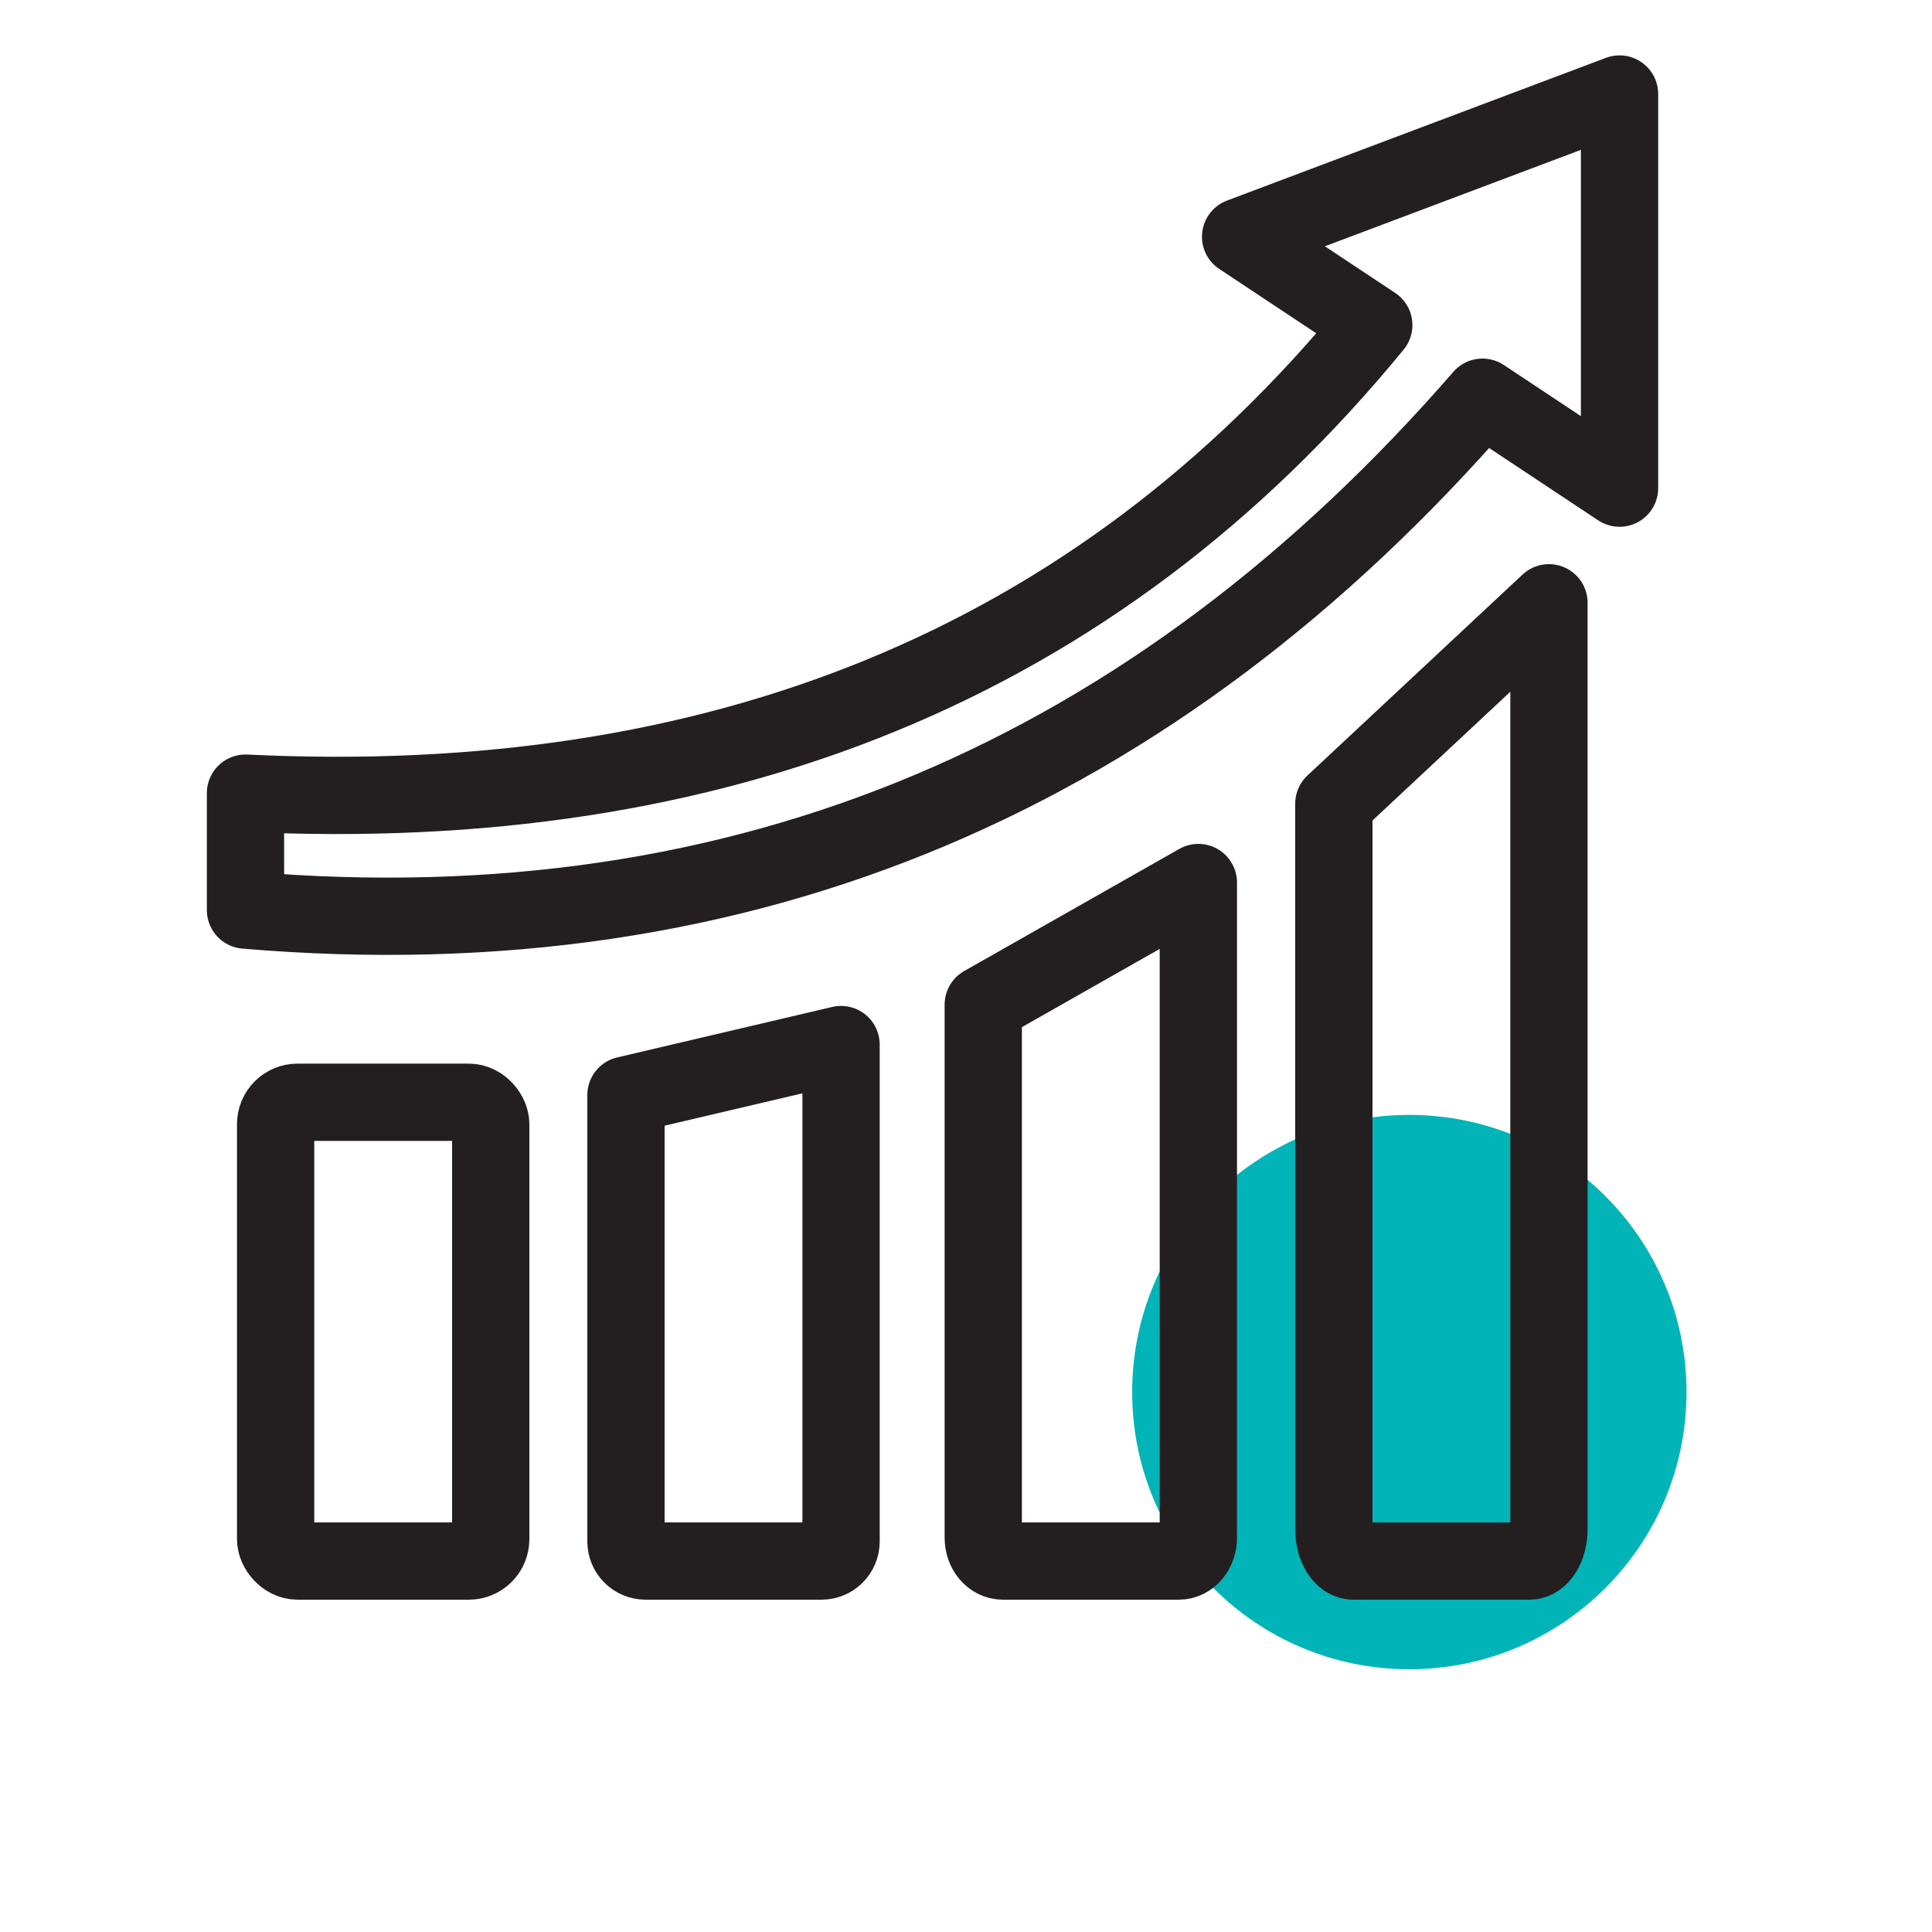
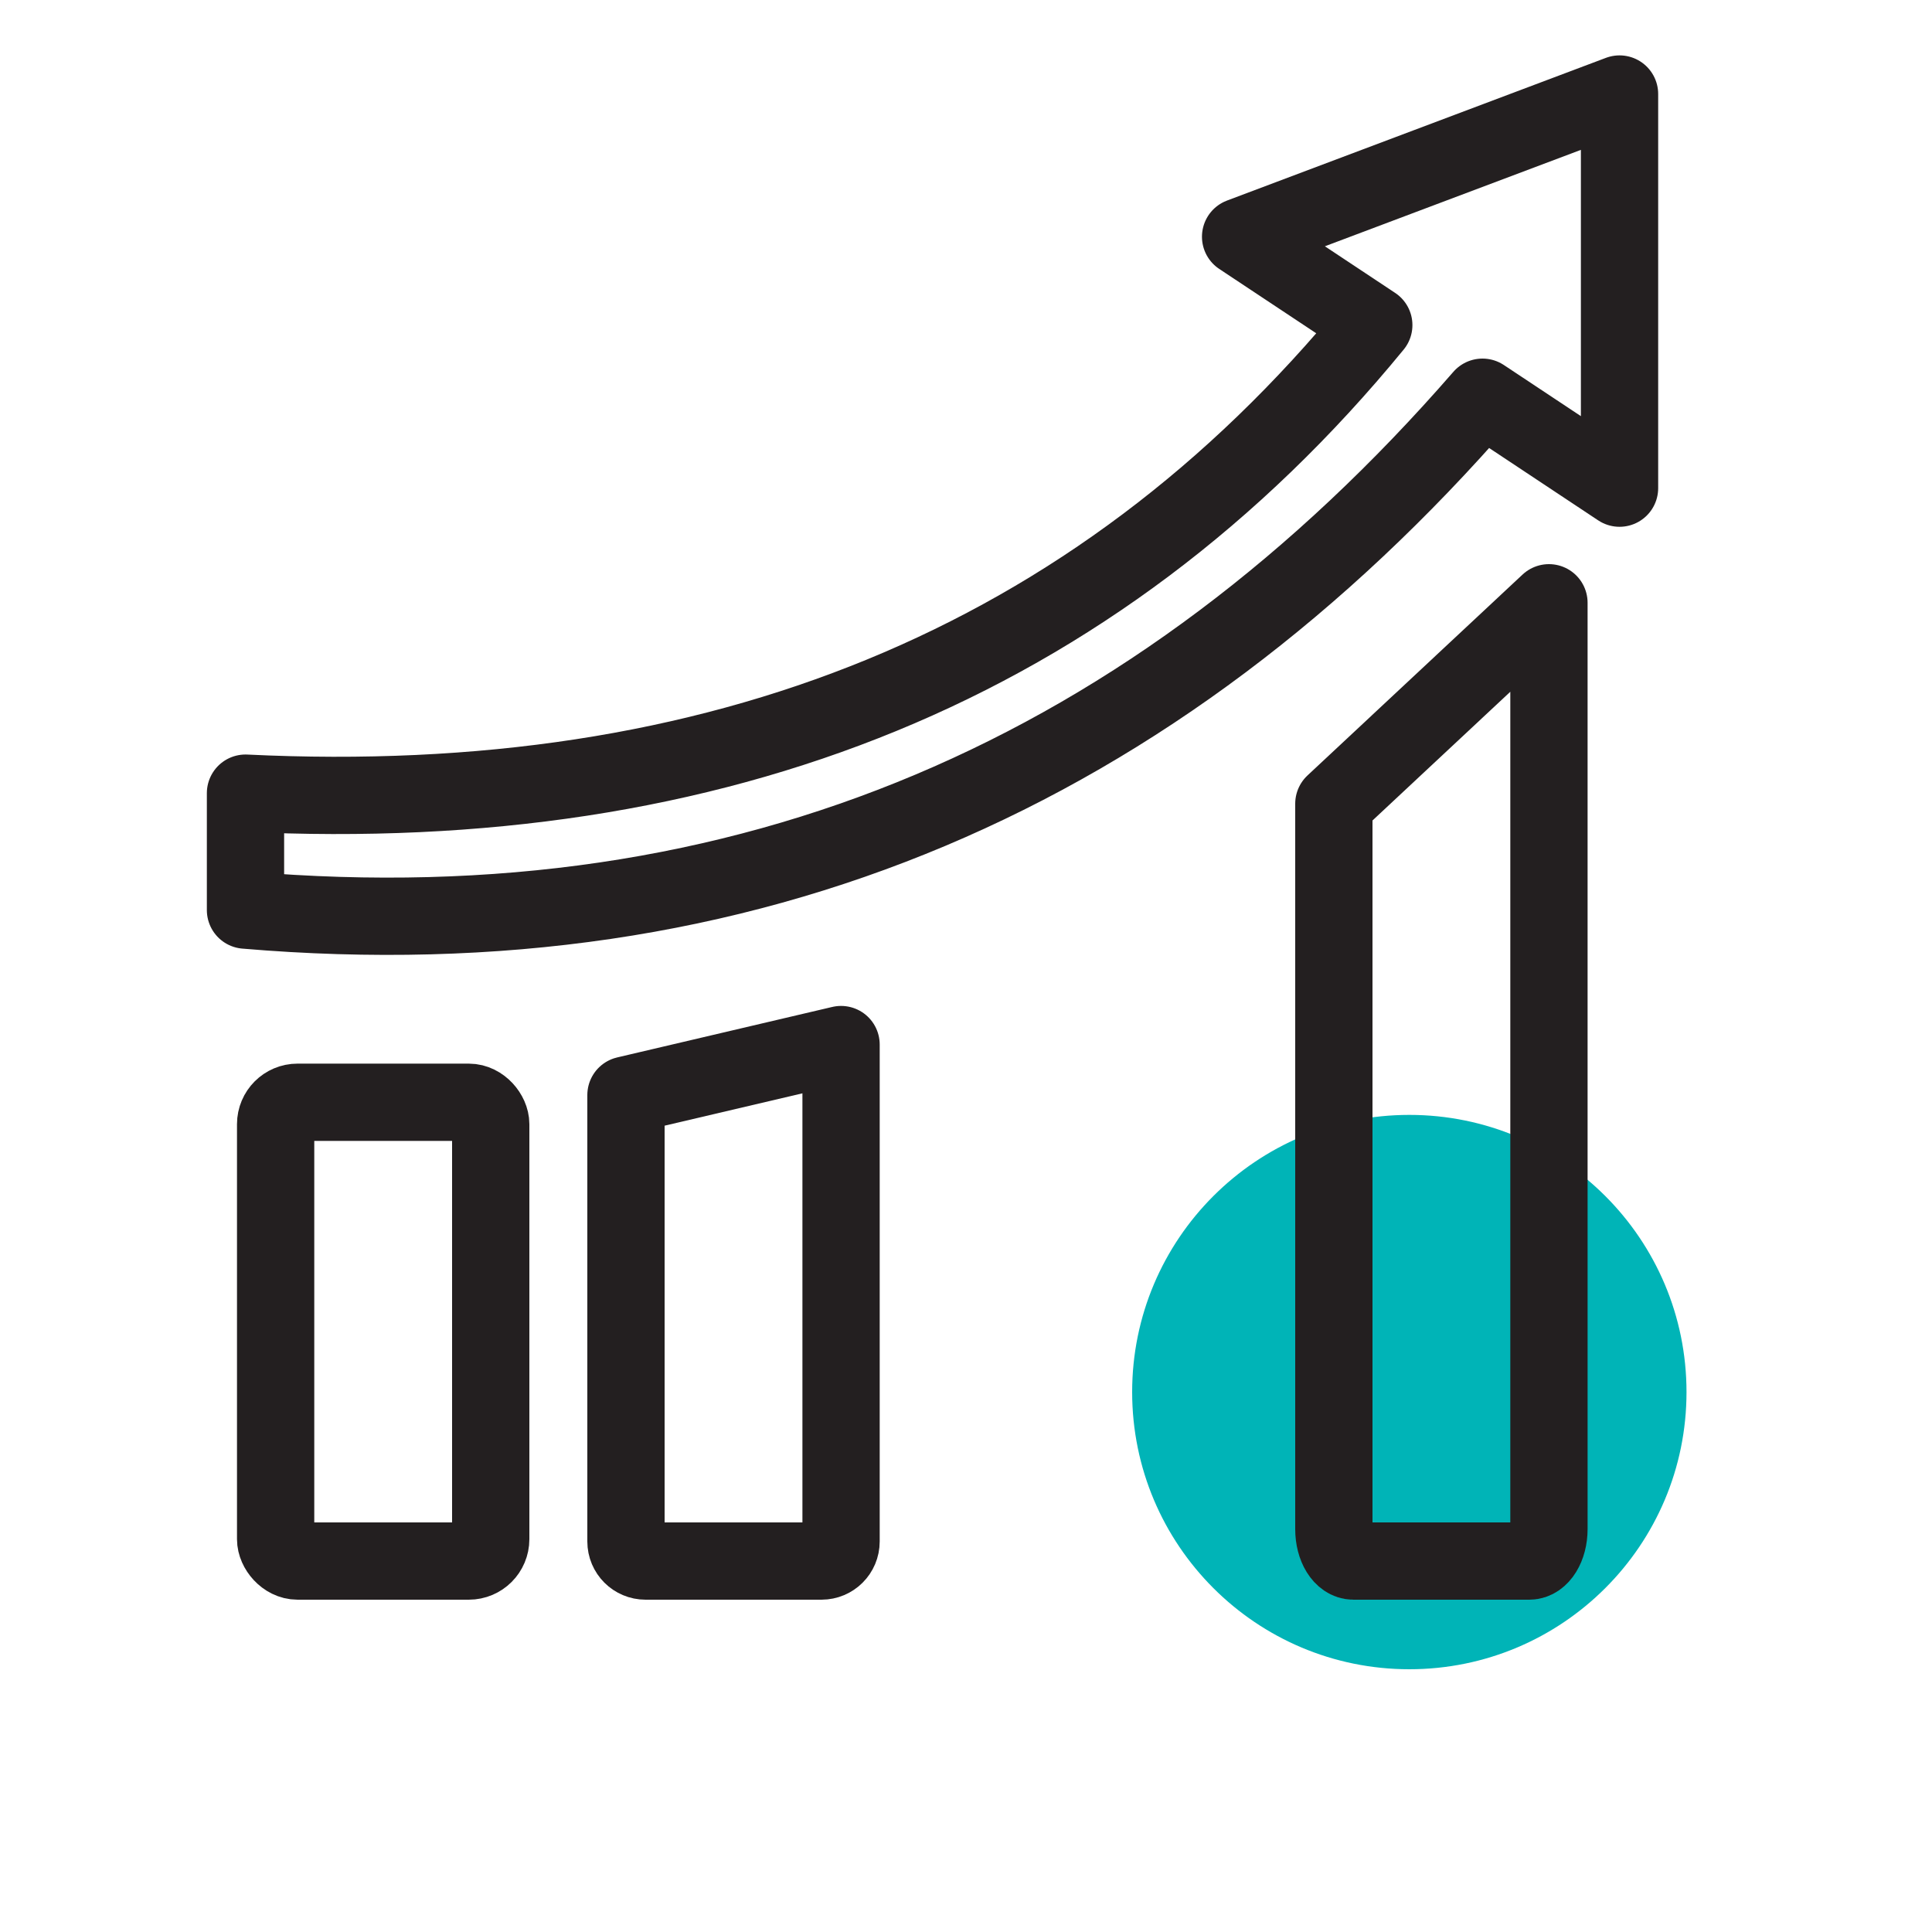
<svg xmlns="http://www.w3.org/2000/svg" id="Layer_1" data-name="Layer 1" width="75" height="75" viewBox="0 0 75 75">
  <defs>
    <style>
      .cls-1 {
        fill: none;
        stroke: #231f20;
        stroke-linecap: round;
        stroke-linejoin: round;
        stroke-width: 3px;
      }

      .cls-2 {
        fill: #00b4b7;
      }
    </style>
  </defs>
  <circle class="cls-2" cx="54.71" cy="54.04" r="10.76" />
  <g>
    <path class="cls-1" d="M62.87,3.65v15.3l-5.32-3.53c-12.65,14.55-28.5,21.57-48.02,19.91v-4.54c18.28.89,32.98-4.97,43.8-18.17l-5.17-3.43,14.71-5.54Z" />
    <rect class="cls-1" x="10.7" y="42.79" width="8.35" height="17.81" rx=".85" ry=".85" />
-     <path class="cls-1" d="M32.65,40.55v19.29c0,.42-.34.76-.76.76h-6.83c-.42,0-.76-.34-.76-.76v-17.33l8.35-1.96Z" />
-     <path class="cls-1" d="M46.52,34.26v25.43c0,.51-.34.91-.76.91h-6.83c-.42,0-.76-.4-.76-.91v-20.69l8.35-4.74Z" />
+     <path class="cls-1" d="M32.65,40.55v19.29c0,.42-.34.76-.76.76h-6.83c-.42,0-.76-.34-.76-.76v-17.33l8.35-1.96" />
    <path class="cls-1" d="M60.13,23.41v35.95c0,.69-.34,1.24-.76,1.24h-6.83c-.42,0-.76-.54-.76-1.24v-28.16l8.35-7.8Z" />
  </g>
</svg>